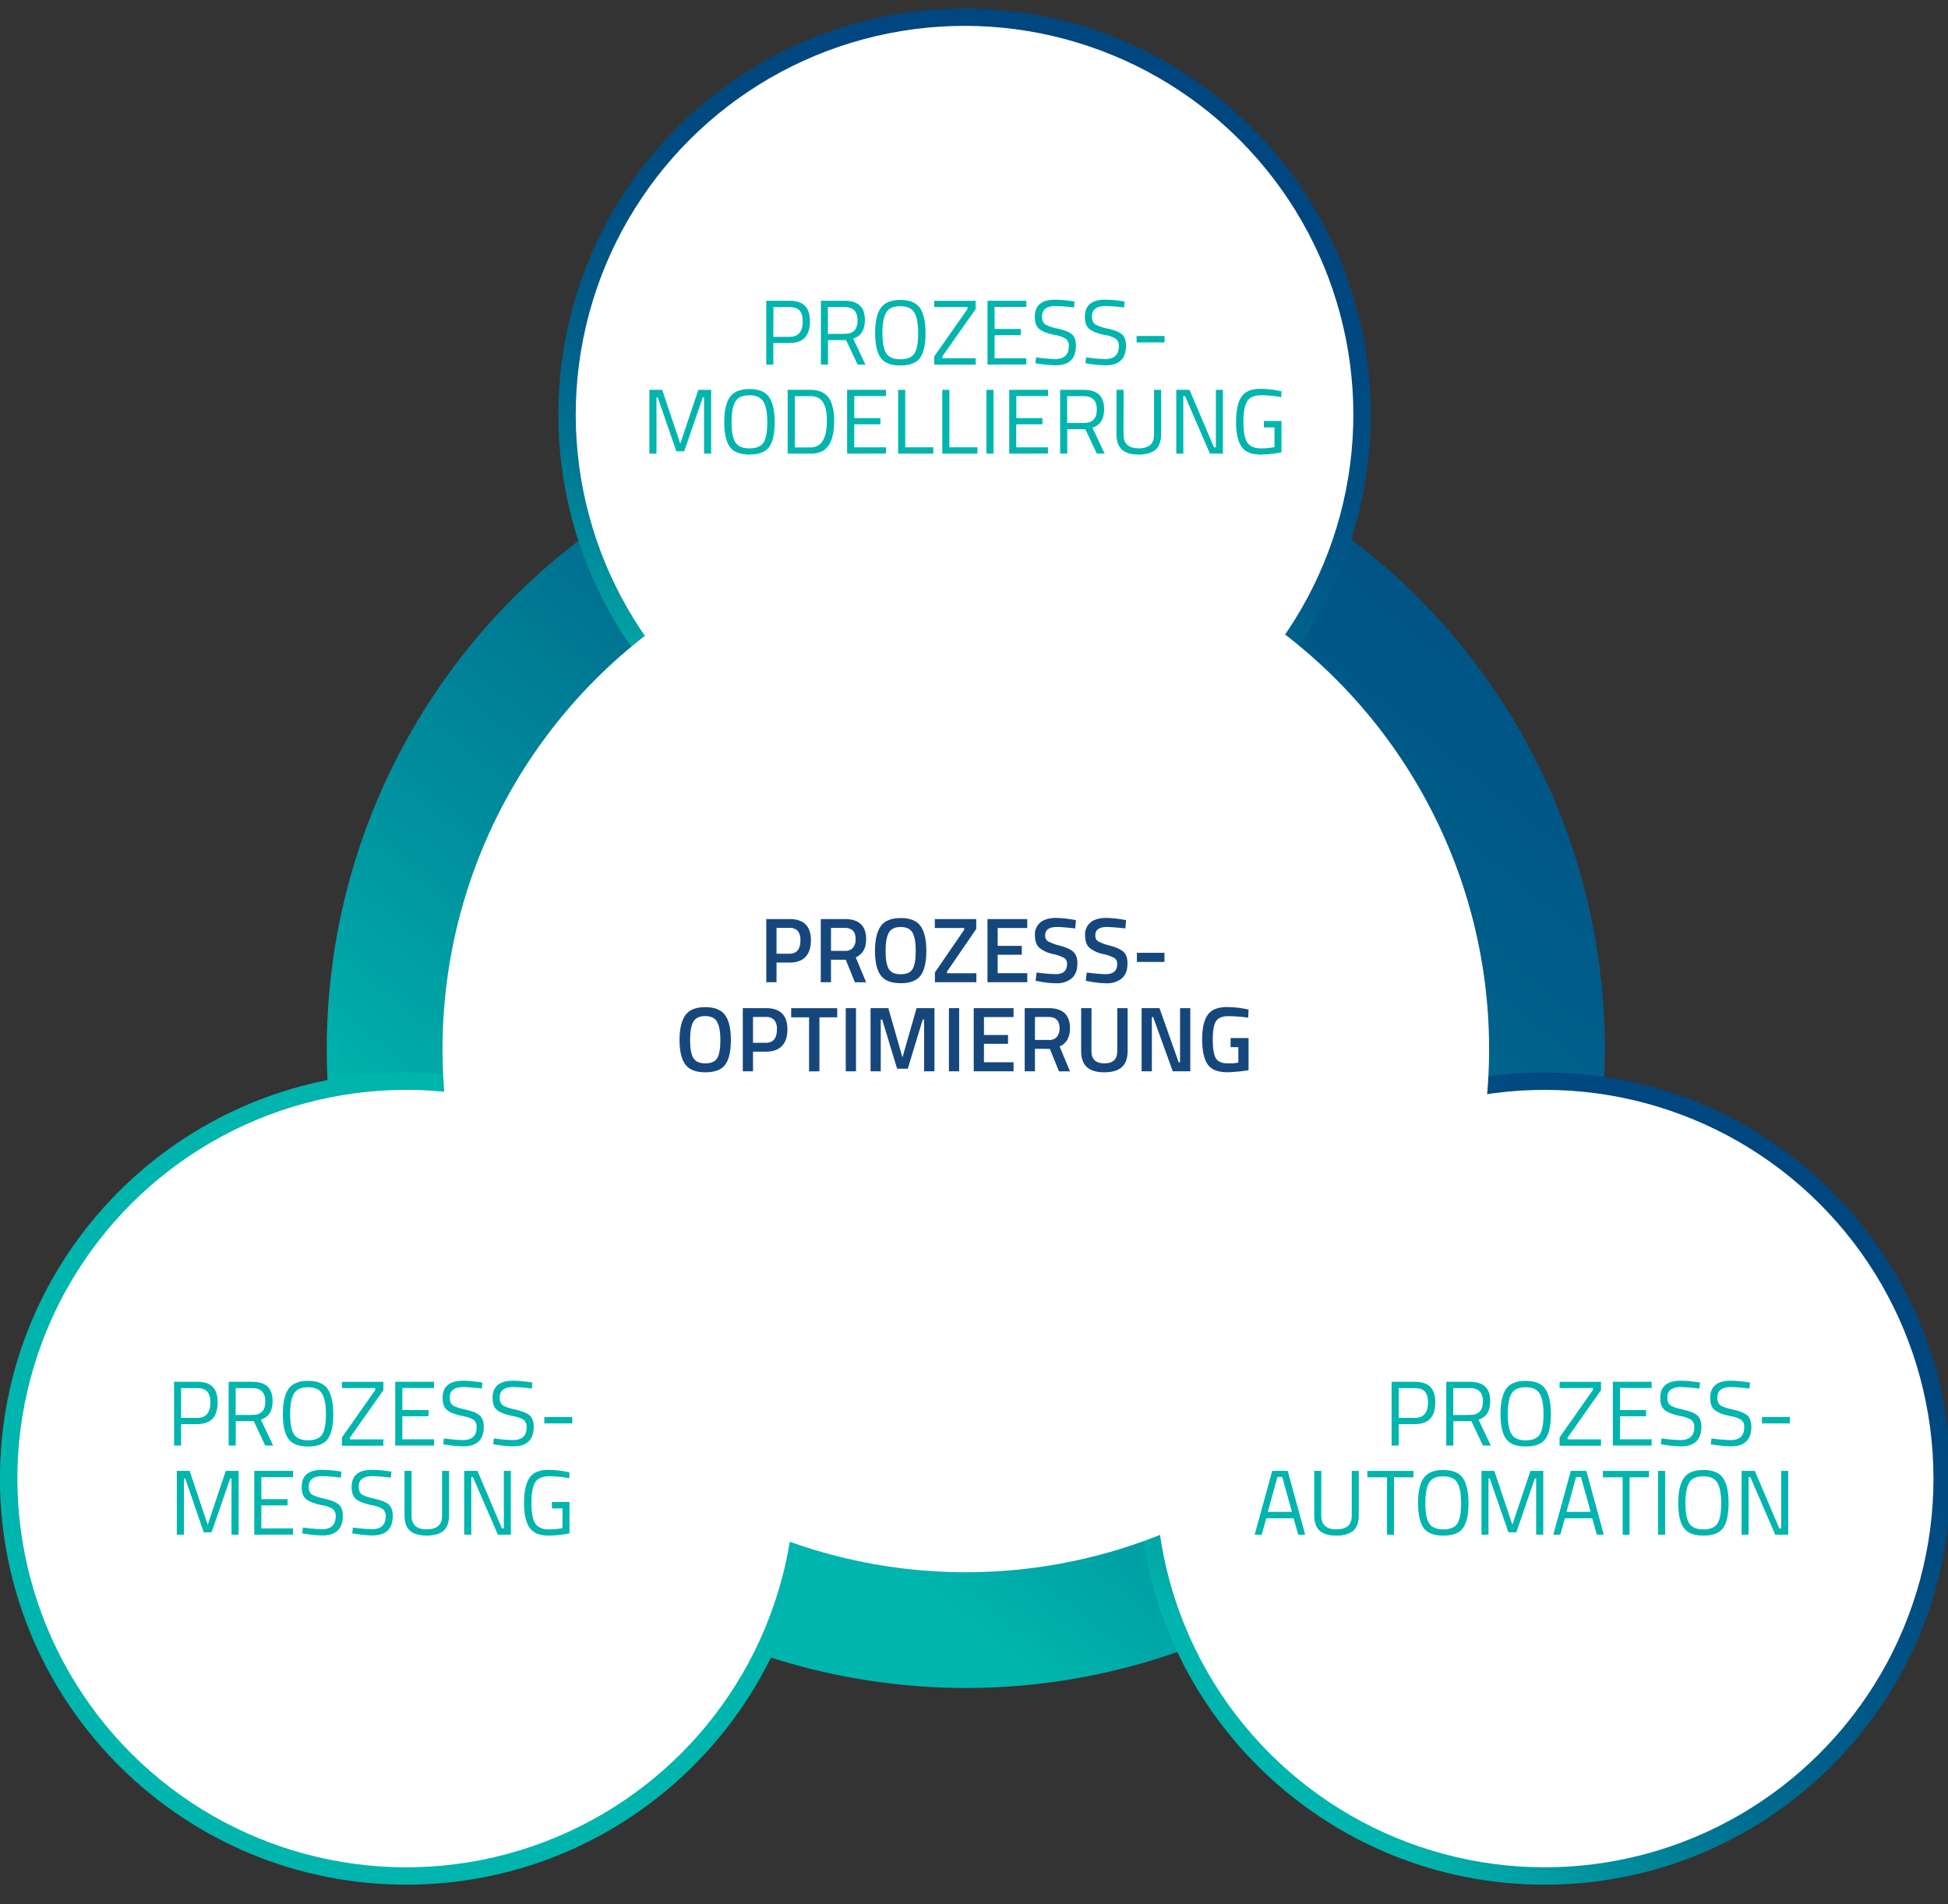
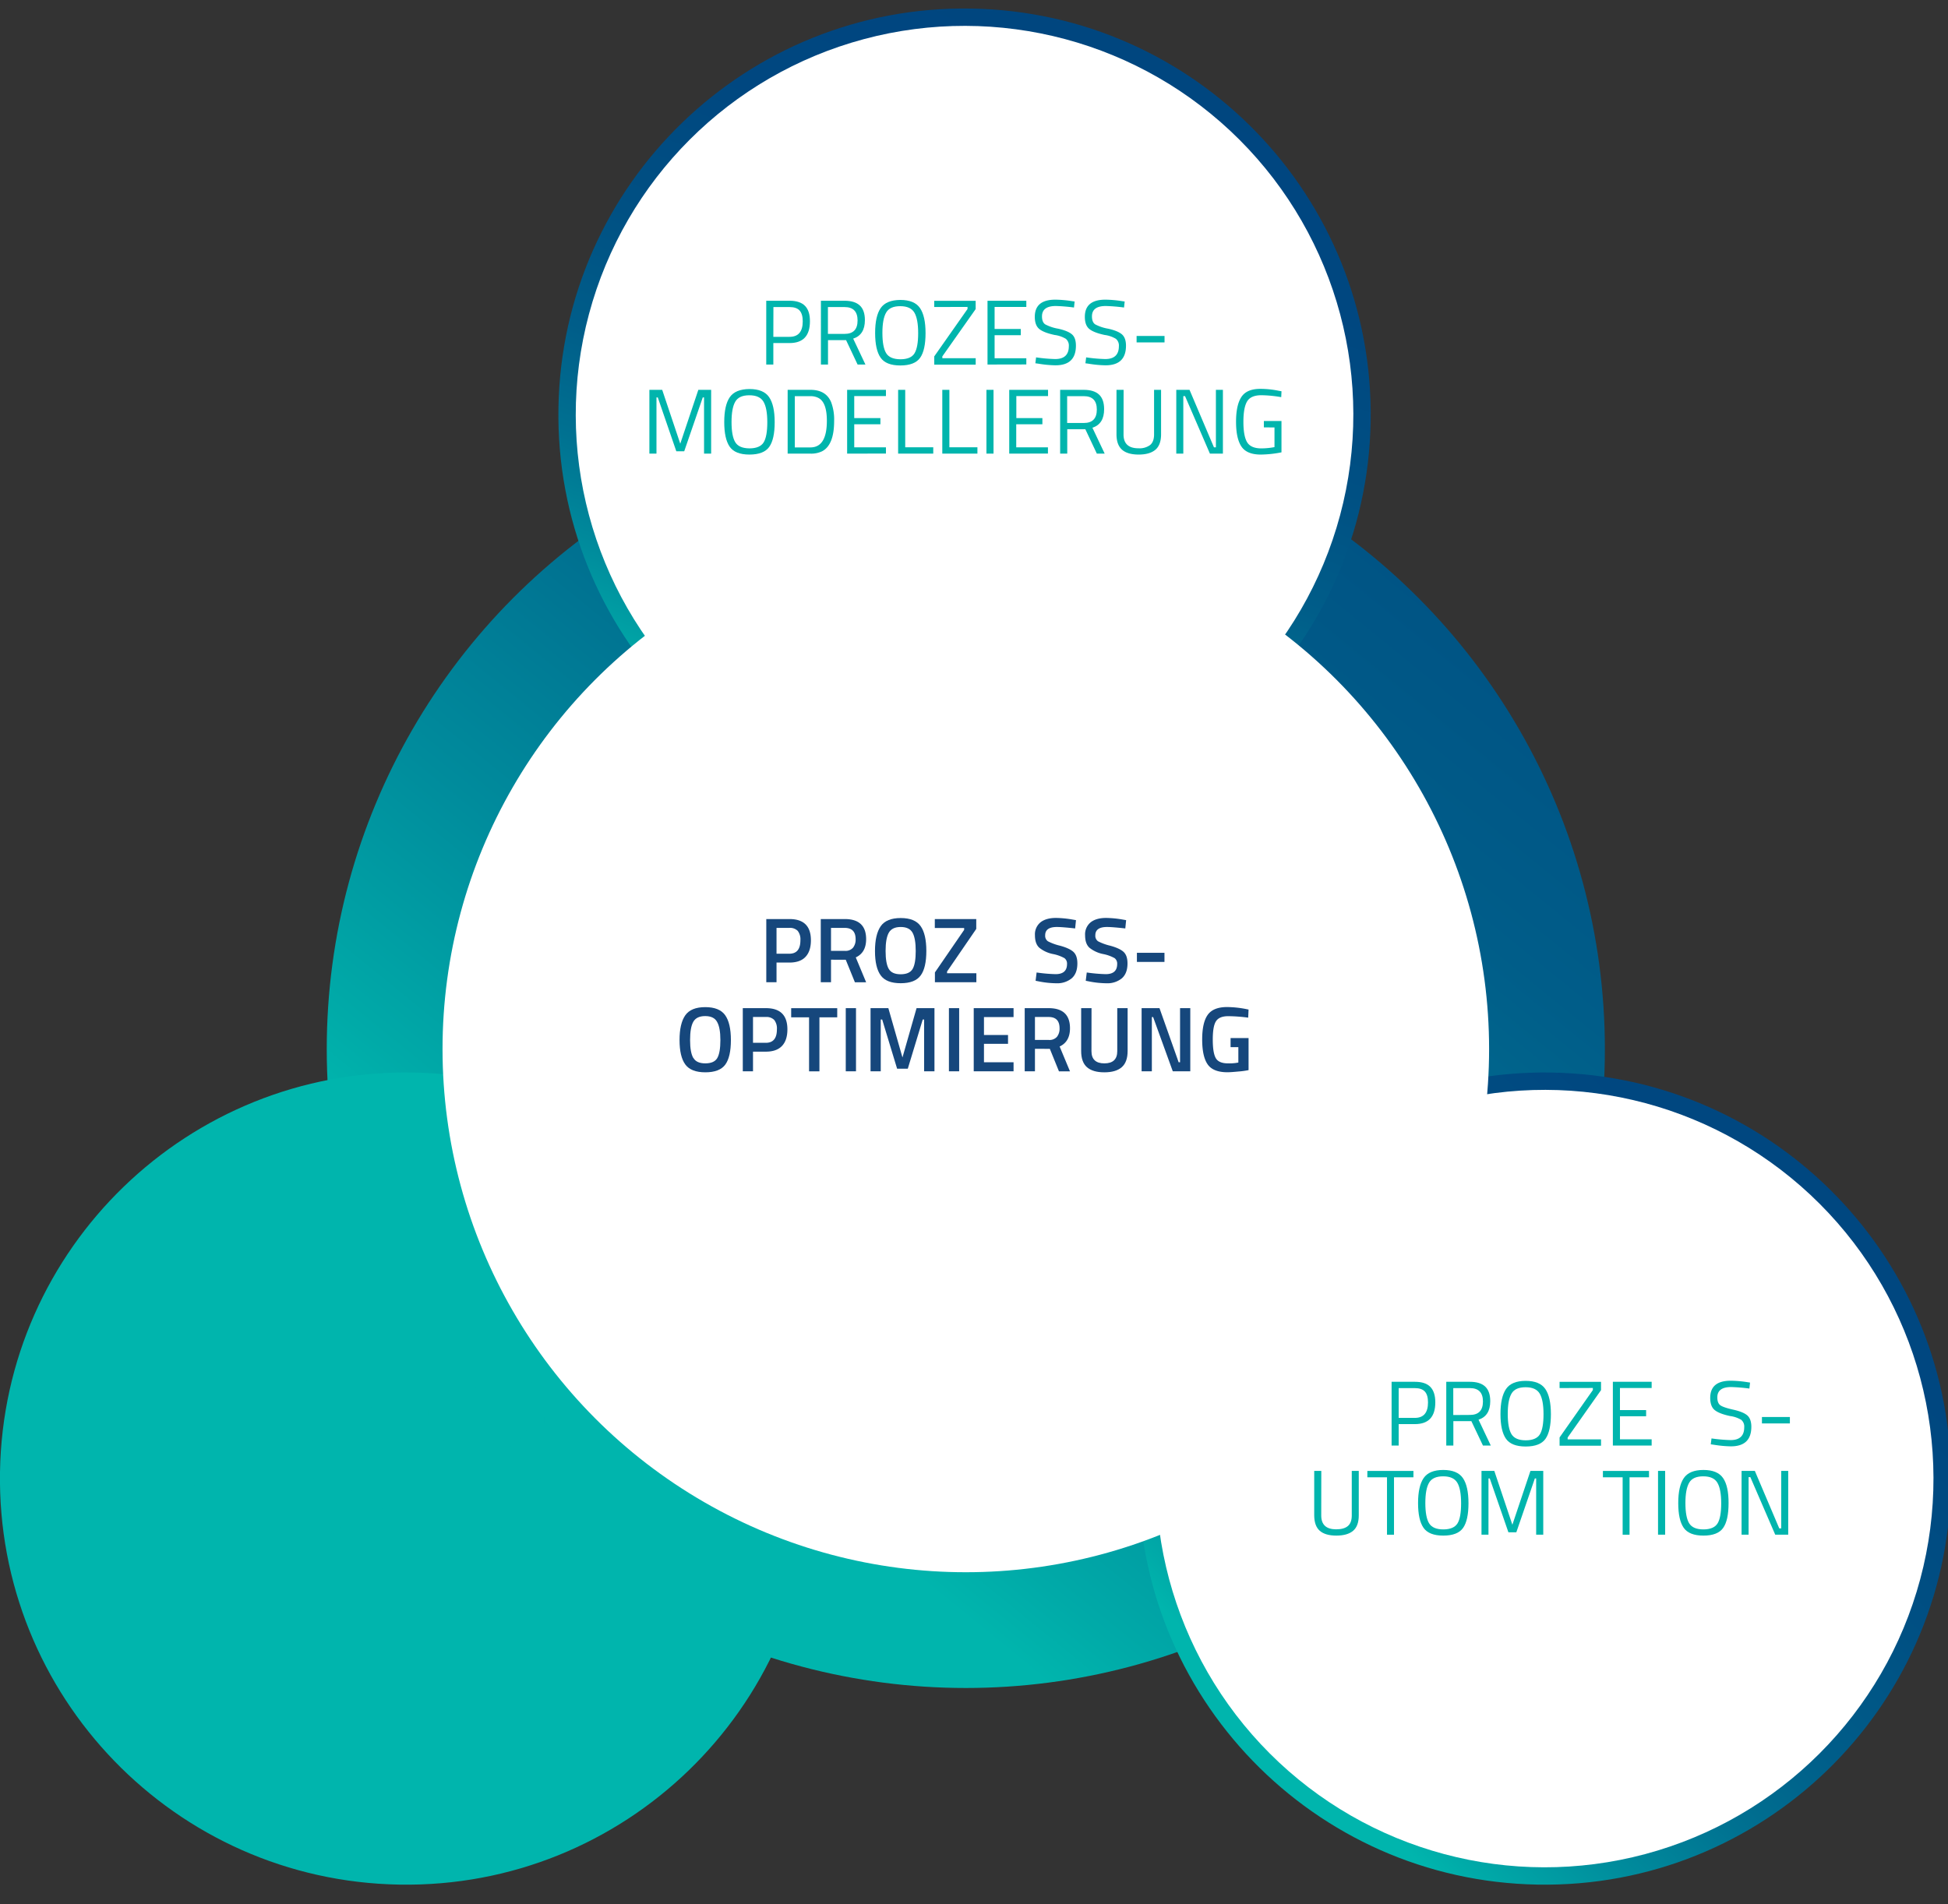
<svg xmlns="http://www.w3.org/2000/svg" xmlns:xlink="http://www.w3.org/1999/xlink" viewBox="0 0 940 918.94">
  <rect x="0" y="0" width="940" height="918.94" fill="#333333" stroke="none" />
  <defs>
    <style>.cls-1{fill:url(#Unbenannter_Verlauf_12);}.cls-2{fill:url(#Unbenannter_Verlauf_12-2);}.cls-3{fill:#fff;}.cls-4{fill:url(#Unbenannter_Verlauf_12-3);}.cls-5{fill:url(#Unbenannter_Verlauf_12-4);}.cls-6{fill:#00b5ad;}.cls-7{fill:#16477c;}</style>
    <linearGradient id="Unbenannter_Verlauf_12" x1="1038.24" y1="-196.75" x2="270.24" y2="746.91" gradientUnits="userSpaceOnUse">
      <stop offset="0" stop-color="#00457f" />
      <stop offset="0.28" stop-color="#004780" />
      <stop offset="0.45" stop-color="#005083" />
      <stop offset="0.58" stop-color="#005d89" />
      <stop offset="0.69" stop-color="#007191" />
      <stop offset="0.79" stop-color="#008b9c" />
      <stop offset="0.89" stop-color="#00aaa8" />
      <stop offset="0.92" stop-color="#00b5ad" />
    </linearGradient>
    <linearGradient id="Unbenannter_Verlauf_12-2" x1="552.6" y1="-24.19" x2="385.11" y2="406.79" xlink:href="#Unbenannter_Verlauf_12" />
    <linearGradient id="Unbenannter_Verlauf_12-3" x1="830.59" y1="135.06" x2="263.78" y2="651.82" xlink:href="#Unbenannter_Verlauf_12" />
    <linearGradient id="Unbenannter_Verlauf_12-4" x1="959.1" y1="497.51" x2="593.48" y2="867.22" xlink:href="#Unbenannter_Verlauf_12" />
  </defs>
  <g id="Material">
    <circle class="cls-1" cx="466.05" cy="506.31" r="308.38" />
    <path class="cls-2" d="M661.41,203.34c-1.79,108.23-91,194.52-199.21,192.73s-194.52-91-192.73-199.22S360.45,2.34,468.68,4.13,663.2,95.11,661.41,203.34Z" />
    <circle class="cls-3" cx="465.44" cy="200.1" r="187.61" transform="translate(-5.17 387.72) rotate(-45)" />
    <path class="cls-4" d="M392,716.86c-1.79,108.23-91,194.52-199.21,192.73S-1.76,818.61,0,710.38,91,515.86,199.24,517.65,393.76,608.63,392,716.86Z" />
-     <circle class="cls-3" cx="196" cy="713.62" r="187.61" transform="translate(-447.2 347.61) rotate(-45)" />
    <path class="cls-5" d="M941.35,716.86c-1.79,108.23-91,194.52-199.21,192.73s-194.52-91-192.73-199.21,91-194.52,199.22-192.73S943.14,608.63,941.35,716.86Z" />
    <circle class="cls-3" cx="745.38" cy="713.62" r="187.61" transform="translate(-286.29 736.08) rotate(-45)" />
    <circle class="cls-3" cx="466.05" cy="506.31" r="252.51" />
    <path class="cls-6" d="M381,165.57h-7.83v10.37h-3.42V145.15H381q5,0,7.43,2.45t2.4,7.47Q390.83,165.57,381,165.57Zm-7.83-3H381q6.36,0,6.36-7.48c0-2.37-.51-4.11-1.51-5.22s-2.63-1.67-4.85-1.67h-7.79Z" />
    <path class="cls-6" d="M399.55,164.15v11.79h-3.42V145.15h11.39q4.89,0,7.36,2.27c1.64,1.52,2.47,3.87,2.47,7.08q0,7.11-5.65,8.94l5.91,12.5h-3.78l-5.56-11.79Zm8-3q6.27,0,6.27-6.48t-6.31-6.47h-8v12.95Z" />
    <path class="cls-6" d="M446.62,160.77q0,8.23-2.62,11.92t-9.55,3.7q-6.92,0-9.54-3.79t-2.62-11.9q0-8.12,2.67-12t9.47-3.94q6.81,0,9.5,3.91T446.62,160.77Zm-20.82-.09q0,6.76,1.78,9.72t6.87,3q5.1,0,6.85-2.89c1.18-1.93,1.76-5.16,1.76-9.7s-.61-7.85-1.82-9.92-3.49-3.12-6.83-3.12-5.61,1-6.81,3.1S425.8,156.17,425.8,160.68Z" />
    <path class="cls-6" d="M450.8,148.18v-3h20v4L454.72,172v.88h16.1V176h-20v-4l16.06-22.87v-1Z" />
    <path class="cls-6" d="M476.52,175.94V145.15h18.73v3H479.94v10.63h12.64v3H479.94v11.12h15.31v3Z" />
    <path class="cls-6" d="M509.48,147.69c-4.44,0-6.67,1.68-6.67,5,0,1.87.51,3.15,1.54,3.85a20.66,20.66,0,0,0,6.22,2.09c3.13.69,5.35,1.6,6.66,2.71s1.95,2.94,1.95,5.49q0,9.48-9.83,9.48a54.41,54.41,0,0,1-8.14-.76l-1.6-.22.35-2.85a75.51,75.51,0,0,0,9.21.81q6.58,0,6.59-6.19a4.21,4.21,0,0,0-1.45-3.58,14.08,14.08,0,0,0-5.4-1.85c-3.47-.74-5.94-1.69-7.39-2.87s-2.18-3.13-2.18-5.89q0-8.28,9.92-8.28a55.54,55.54,0,0,1,7.79.67l1.51.22-.31,2.9A82.21,82.21,0,0,0,509.48,147.69Z" />
    <path class="cls-6" d="M533.6,147.69q-6.68,0-6.68,5c0,1.87.52,3.15,1.54,3.85a20.76,20.76,0,0,0,6.23,2.09c3.13.69,5.34,1.6,6.65,2.71s2,2.94,2,5.49q0,9.48-9.84,9.48a54.41,54.41,0,0,1-8.14-.76l-1.6-.22.36-2.85a75.19,75.19,0,0,0,9.21.81q6.57,0,6.58-6.19a4.19,4.19,0,0,0-1.45-3.58,14,14,0,0,0-5.4-1.85c-3.47-.74-5.93-1.69-7.39-2.87s-2.18-3.13-2.18-5.89q0-8.28,9.92-8.28a55.54,55.54,0,0,1,7.79.67l1.51.22-.31,2.9A82.08,82.08,0,0,0,533.6,147.69Z" />
    <path class="cls-6" d="M548.46,165.26v-3.11h13.48v3.11Z" />
    <path class="cls-6" d="M313.36,218.94V188.15h6.18l8.72,26,8.72-26h6.18v30.79h-3.42V191.8h-.62l-8.95,26h-3.82l-8.94-26h-.63v27.14Z" />
    <path class="cls-6" d="M373.82,203.77q0,8.23-2.63,11.92t-9.54,3.7q-6.91,0-9.54-3.79t-2.63-11.9q0-8.12,2.67-12t9.48-3.94q6.81,0,9.5,3.91T373.82,203.77ZM353,203.68q0,6.76,1.78,9.72t6.87,3c3.39,0,5.68-1,6.85-2.89s1.76-5.16,1.76-9.7-.61-7.85-1.83-9.92-3.49-3.12-6.83-3.12-5.6,1-6.8,3.1S353,199.17,353,203.68Z" />
    <path class="cls-6" d="M391.08,218.94h-11V188.15h11q7.51,0,10,6a23.79,23.79,0,0,1,1.43,9q0,11.61-5.79,14.64A12,12,0,0,1,391.08,218.94ZM399,203.1q0-8.85-4-11a8,8,0,0,0-3.91-.89h-7.56v24.73h7.56Q399,215.91,399,203.1Z" />
    <path class="cls-6" d="M408.78,218.94V188.15h18.73v3h-15.3v10.63h12.63v3H412.21v11.12h15.3v3Z" />
    <path class="cls-6" d="M450.34,218.94H433.39V188.15h3.42v27.72h13.53Z" />
    <path class="cls-6" d="M471.65,218.94H454.7V188.15h3.42v27.72h13.53Z" />
    <path class="cls-6" d="M476,218.94V188.15h3.42v30.79Z" />
    <path class="cls-6" d="M487,218.94V188.15h18.73v3h-15.3v10.63H503v3H490.38v11.12h15.3v3Z" />
    <path class="cls-6" d="M515,207.15v11.79h-3.43V188.15h11.39c3.26,0,5.72.76,7.36,2.27s2.47,3.87,2.47,7.08q0,7.11-5.65,8.94l5.92,12.5h-3.78l-5.56-11.79Zm8-3q6.27,0,6.27-6.48t-6.32-6.47h-8v12.95Z" />
    <path class="cls-6" d="M542.16,209.69q0,6.67,7.21,6.67a8.6,8.6,0,0,0,5.62-1.58c1.26-1.05,1.9-2.75,1.9-5.09V188.15h3.38V209.6c0,3.44-.92,5.93-2.74,7.47s-4.52,2.32-8.07,2.32-6.24-.78-8-2.32-2.7-4-2.7-7.47V188.15h3.43Z" />
    <path class="cls-6" d="M567.61,218.94V188.15H574l11.79,27.76h.94V188.15h3.38v30.79h-6.27l-12-27.76H571v27.76Z" />
    <path class="cls-6" d="M609.87,206.26v-3.07h8.5v15.13a54.38,54.38,0,0,1-10,1.07q-6.72,0-9.32-3.88t-2.6-11.94q0-8.07,2.6-12t9.23-3.89a44.07,44.07,0,0,1,8.59.89l1.51.27-.13,2.84a58.72,58.72,0,0,0-9.57-.93q-5.11,0-6.9,3c-1.18,2-1.78,5.25-1.78,9.83s.6,7.86,1.78,9.83,3.47,3,6.86,3a34.23,34.23,0,0,0,6.36-.62v-9.48Z" />
    <path class="cls-6" d="M682.76,687.33h-7.83v10.36h-3.42V666.91h11.25c3.36,0,5.83.81,7.43,2.44s2.41,4.13,2.41,7.48Q692.6,687.33,682.76,687.33Zm-7.83-3h7.79q6.36,0,6.36-7.47c0-2.37-.5-4.12-1.51-5.23s-2.63-1.67-4.85-1.67h-7.79Z" />
    <path class="cls-6" d="M701.31,685.9v11.79h-3.42V666.91h11.39c3.26,0,5.72.75,7.36,2.27s2.47,3.87,2.47,7.07c0,4.74-1.88,7.73-5.65,8.94l5.92,12.5H715.6L710,685.9Zm8-3q6.27,0,6.28-6.48t-6.32-6.47h-8v13Z" />
    <path class="cls-6" d="M748.38,682.52q0,8.24-2.62,11.93t-9.54,3.69q-6.93,0-9.55-3.78t-2.62-11.9q0-8.13,2.67-12.06t9.47-3.94q6.81,0,9.5,3.92T748.38,682.52Zm-20.82-.09c0,4.51.6,7.75,1.78,9.72s3.48,3,6.88,3,5.68-1,6.85-2.89,1.75-5.16,1.75-9.7-.6-7.84-1.82-9.92-3.49-3.11-6.83-3.11-5.6,1-6.81,3.09S727.56,677.93,727.56,682.43Z" />
    <path class="cls-6" d="M752.57,669.93v-3h20v4l-16.11,22.87v.89h16.11v3.07h-20v-4l16.06-22.87v-1Z" />
    <path class="cls-6" d="M778.28,697.69V666.91H797v3h-15.3v10.64h12.63v3H781.71v11.12H797v3Z" />
-     <path class="cls-6" d="M811.25,669.44q-6.68,0-6.68,5c0,1.87.51,3.15,1.54,3.85s3.1,1.39,6.23,2.09,5.34,1.6,6.65,2.71,2,3,2,5.5q0,9.46-9.84,9.47a55.57,55.57,0,0,1-8.14-.75l-1.6-.23.36-2.84a76.81,76.81,0,0,0,9.21.8q6.57,0,6.58-6.19a4.19,4.19,0,0,0-1.45-3.58,14,14,0,0,0-5.4-1.84q-5.2-1.11-7.39-2.87t-2.18-5.9q0-8.27,9.92-8.27a55.35,55.35,0,0,1,7.79.66l1.51.23L820,670.2A84.89,84.89,0,0,0,811.25,669.44Z" />
    <path class="cls-6" d="M835.36,669.44q-6.68,0-6.67,5c0,1.87.51,3.15,1.53,3.85s3.1,1.39,6.23,2.09,5.34,1.6,6.65,2.71,2,3,2,5.5q0,9.46-9.83,9.47a55.69,55.69,0,0,1-8.15-.75l-1.6-.23.36-2.84a76.81,76.81,0,0,0,9.21.8q6.59,0,6.58-6.19a4.21,4.21,0,0,0-1.44-3.58,14.17,14.17,0,0,0-5.41-1.84q-5.21-1.11-7.38-2.87c-1.46-1.17-2.18-3.14-2.18-5.9q0-8.27,9.92-8.27a55.22,55.22,0,0,1,7.78.66l1.52.23-.32,2.89A84.89,84.89,0,0,0,835.36,669.44Z" />
    <path class="cls-6" d="M850.22,687V683.9H863.7V687Z" />
-     <path class="cls-6" d="M605.44,740.69l8.46-30.78h7.47l8.45,30.78h-3.38l-2.22-7.92H611.05l-2.23,7.92Zm11-27.85-4.67,16.86h11.65l-4.67-16.86Z" />
    <path class="cls-6" d="M637.56,731.44q0,6.67,7.21,6.67c2.49,0,4.37-.52,5.63-1.58s1.89-2.75,1.89-5.09V709.91h3.38v21.44q0,5.16-2.73,7.47t-8.08,2.32q-5.34,0-8-2.32t-2.69-7.47V709.91h3.42Z" />
    <path class="cls-6" d="M659.81,713v-3.07h22.24V713h-9.38v27.71h-3.38V713Z" />
    <path class="cls-6" d="M708.61,725.52q0,8.24-2.62,11.93t-9.54,3.69q-6.93,0-9.55-3.78t-2.62-11.9q0-8.13,2.67-12.06t9.47-3.94q6.81,0,9.5,3.92T708.61,725.52Zm-20.82-.09c0,4.51.6,7.75,1.78,9.72s3.48,3,6.88,3,5.67-1,6.85-2.89,1.75-5.16,1.75-9.7-.6-7.84-1.82-9.92-3.49-3.11-6.83-3.11-5.6,1-6.81,3.09S687.79,720.93,687.79,725.43Z" />
    <path class="cls-6" d="M714.89,740.69V709.91h6.18l8.72,26,8.72-26h6.18v30.78h-3.42V713.55h-.63l-8.94,26h-3.82l-9-26h-.62v27.14Z" />
-     <path class="cls-6" d="M749.54,740.69,758,709.91h7.47l8.45,30.78h-3.38l-2.22-7.92H755.15l-2.23,7.92Zm11-27.85L755.9,729.7h11.66l-4.67-16.86Z" />
    <path class="cls-6" d="M773.48,713v-3.07h22.24V713h-9.39v27.71H783V713Z" />
    <path class="cls-6" d="M800.08,740.69V709.91h3.43v30.78Z" />
    <path class="cls-6" d="M834.11,725.52q0,8.24-2.62,11.93T822,741.14q-6.93,0-9.55-3.78t-2.62-11.9q0-8.13,2.67-12.06t9.47-3.94q6.81,0,9.5,3.92T834.11,725.52Zm-20.82-.09c0,4.51.6,7.75,1.78,9.72s3.48,3,6.88,3,5.68-1,6.85-2.89,1.76-5.16,1.76-9.7-.61-7.84-1.83-9.92-3.49-3.11-6.83-3.11-5.6,1-6.8,3.09S813.29,720.93,813.29,725.43Z" />
    <path class="cls-6" d="M840.39,740.69V709.91h6.4l11.79,27.76h.94V709.91h3.38v30.78h-6.27l-12-27.76h-.85v27.76Z" />
    <path class="cls-6" d="M95.2,687.33H87.37v10.36H84V666.91H95.2c3.36,0,5.83.81,7.43,2.44s2.41,4.13,2.41,7.48Q105,687.33,95.2,687.33Zm-7.83-3h7.79q6.36,0,6.36-7.47c0-2.37-.5-4.12-1.51-5.23s-2.63-1.67-4.85-1.67H87.37Z" />
    <path class="cls-6" d="M113.76,685.9v11.79h-3.43V666.91h11.39c3.26,0,5.72.75,7.36,2.27s2.47,3.87,2.47,7.07c0,4.74-1.88,7.73-5.65,8.94l5.92,12.5H128l-5.56-11.79Zm8-3q6.29,0,6.28-6.48t-6.32-6.47h-8v13Z" />
    <path class="cls-6" d="M160.82,682.52q0,8.24-2.62,11.93t-9.54,3.69q-6.93,0-9.55-3.78t-2.62-11.9q0-8.13,2.67-12.06t9.47-3.94q6.81,0,9.5,3.92T160.82,682.52ZM140,682.43c0,4.51.6,7.75,1.78,9.72s3.48,3,6.88,3,5.68-1,6.85-2.89,1.76-5.16,1.76-9.7-.61-7.84-1.83-9.92-3.49-3.11-6.83-3.11-5.6,1-6.8,3.09S140,677.93,140,682.43Z" />
    <path class="cls-6" d="M165,669.93v-3h20v4l-16.11,22.87v.89H185v3.07H165v-4l16.06-22.87v-1Z" />
    <path class="cls-6" d="M190.72,697.69V666.91h18.73v3h-15.3v10.64h12.63v3H194.15v11.12h15.3v3Z" />
    <path class="cls-6" d="M223.69,669.44q-6.67,0-6.68,5c0,1.87.52,3.15,1.54,3.85s3.1,1.39,6.23,2.09,5.34,1.6,6.65,2.71,2,3,2,5.5q0,9.46-9.84,9.47a55.57,55.57,0,0,1-8.14-.75l-1.6-.23.36-2.84a76.81,76.81,0,0,0,9.21.8q6.59,0,6.58-6.19a4.19,4.19,0,0,0-1.45-3.58,14,14,0,0,0-5.4-1.84q-5.21-1.11-7.39-2.87t-2.18-5.9q0-8.27,9.93-8.27a55.22,55.22,0,0,1,7.78.66l1.51.23-.31,2.89A84.89,84.89,0,0,0,223.69,669.44Z" />
    <path class="cls-6" d="M247.8,669.44q-6.68,0-6.67,5c0,1.87.51,3.15,1.53,3.85s3.1,1.39,6.23,2.09,5.35,1.6,6.65,2.71,2,3,2,5.5q0,9.46-9.83,9.47a55.45,55.45,0,0,1-8.14-.75l-1.61-.23.36-2.84a76.81,76.81,0,0,0,9.21.8q6.58,0,6.58-6.19a4.21,4.21,0,0,0-1.44-3.58,14.17,14.17,0,0,0-5.41-1.84q-5.21-1.11-7.38-2.87c-1.46-1.17-2.18-3.14-2.18-5.9q0-8.27,9.92-8.27a55.22,55.22,0,0,1,7.78.66l1.52.23-.32,2.89A84.89,84.89,0,0,0,247.8,669.44Z" />
    <path class="cls-6" d="M262.66,687V683.9h13.48V687Z" />
    <path class="cls-6" d="M85.33,740.69V709.91h6.18l8.72,26,8.72-26h6.19v30.78h-3.43V713.55h-.62l-9,26H98.32l-8.94-26h-.63v27.14Z" />
    <path class="cls-6" d="M122.7,740.69V709.91h18.73v3H126.12v10.64h12.64v3H126.12v11.12h15.31v3Z" />
    <path class="cls-6" d="M155.67,712.44q-6.67,0-6.68,5c0,1.87.51,3.15,1.54,3.85s3.1,1.39,6.22,2.09,5.35,1.6,6.66,2.71,2,3,2,5.5q0,9.46-9.83,9.47a55.57,55.57,0,0,1-8.14-.75l-1.6-.23.35-2.84a77.14,77.14,0,0,0,9.21.8q6.59,0,6.59-6.19a4.19,4.19,0,0,0-1.45-3.58,14,14,0,0,0-5.4-1.84c-3.47-.74-5.94-1.7-7.39-2.87s-2.18-3.14-2.18-5.9q0-8.27,9.92-8.27a55.35,55.35,0,0,1,7.79.66l1.51.23-.31,2.89A85.12,85.12,0,0,0,155.67,712.44Z" />
    <path class="cls-6" d="M179.78,712.44q-6.67,0-6.68,5c0,1.87.52,3.15,1.54,3.85s3.1,1.39,6.23,2.09,5.34,1.6,6.65,2.71,2,3,2,5.5q0,9.46-9.84,9.47a55.69,55.69,0,0,1-8.14-.75l-1.6-.23.36-2.84a76.81,76.81,0,0,0,9.21.8q6.59,0,6.58-6.19a4.19,4.19,0,0,0-1.45-3.58,14,14,0,0,0-5.4-1.84q-5.2-1.11-7.39-2.87t-2.18-5.9q0-8.27,9.93-8.27a55.22,55.22,0,0,1,7.78.66l1.51.23-.31,2.89A84.89,84.89,0,0,0,179.78,712.44Z" />
    <path class="cls-6" d="M198.6,731.44q0,6.67,7.2,6.67c2.49,0,4.37-.52,5.63-1.58s1.89-2.75,1.89-5.09V709.91h3.38v21.44q0,5.16-2.73,7.47t-8.08,2.32c-3.56,0-6.23-.77-8-2.32s-2.69-4-2.69-7.47V709.91h3.43Z" />
    <path class="cls-6" d="M224,740.69V709.91h6.41l11.79,27.76h.93V709.91h3.39v30.78h-6.28l-12-27.76h-.84v27.76Z" />
    <path class="cls-6" d="M266.31,728v-3.07h8.5v15.13a54.38,54.38,0,0,1-10,1.07q-6.72,0-9.32-3.87t-2.61-11.95q0-8.07,2.61-12t9.23-3.89a43.89,43.89,0,0,1,8.58.89l1.52.27-.14,2.85a57.64,57.64,0,0,0-9.56-.94q-5.12,0-6.9,3t-1.78,9.83q0,6.87,1.78,9.83c1.19,2,3.47,3,6.85,3a33.25,33.25,0,0,0,6.36-.62V728Z" />
    <path class="cls-7" d="M380.94,464.57h-6.23v9.48h-4.94V443.57h11.17q10.37,0,10.36,10.24,0,5.25-2.6,8C387,463.65,384.38,464.57,380.94,464.57Zm-6.23-4.27h6.18q5.34,0,5.34-6.49a6.64,6.64,0,0,0-1.29-4.54,5.21,5.21,0,0,0-4.05-1.43h-6.18Z" />
    <path class="cls-7" d="M401,463.19v10.86h-4.94V443.57h11.57q10.32,0,10.32,9.7,0,6.5-5,8.81l5,12h-5.42l-4.41-10.86Zm11.88-9.87q0-5.47-5.25-5.48H401v11.08h6.72a4.74,4.74,0,0,0,3.91-1.53A6.28,6.28,0,0,0,412.88,453.32Z" />
    <path class="cls-7" d="M444.26,470.8q-2.73,3.74-9.63,3.74T425,470.78Q422.22,467,422.22,459T425,447q2.78-3.92,9.63-3.92t9.61,3.9q2.76,3.88,2.76,12T444.26,470.8Zm-15.41-3.2q1.51,2.63,5.78,2.62t5.76-2.58c1-1.72,1.49-4.6,1.49-8.65s-.51-7-1.53-8.83-2.93-2.76-5.72-2.76-4.7.92-5.74,2.76-1.55,4.77-1.55,8.79S427.84,465.85,428.85,467.6Z" />
    <path class="cls-7" d="M451.09,447.89v-4.32h20v4.76L457,468.89v.84h14.14v4.32h-20v-4.72l14.11-20.55v-.89Z" />
-     <path class="cls-7" d="M476.5,474.05V443.57h19.21v4.32H481.43v8.63h11.62v4.27H481.43v8.9h14.28v4.36Z" />
    <path class="cls-7" d="M510,447.4q-5.66,0-5.65,4a3.19,3.19,0,0,0,1.33,2.91,25.75,25.75,0,0,0,5.9,2.14q4.56,1.26,6.43,3c1.24,1.18,1.87,3,1.87,5.54,0,3.21-.92,5.6-2.74,7.19a11,11,0,0,1-7.45,2.38,44.57,44.57,0,0,1-8.37-.89l-1.6-.31.49-4a76,76,0,0,0,9.17.8q5.51,0,5.51-4.9a3.27,3.27,0,0,0-1.24-2.82,18.75,18.75,0,0,0-5.61-2,15.22,15.22,0,0,1-6.49-3q-2.14-1.9-2.14-6.05a7.49,7.49,0,0,1,2.69-6.25q2.7-2.11,7.45-2.11a49.19,49.19,0,0,1,8.1.8l1.56.27-.4,4Q512.63,447.41,510,447.4Z" />
    <path class="cls-7" d="M534.2,447.4q-5.66,0-5.65,4a3.19,3.19,0,0,0,1.33,2.91,25.75,25.75,0,0,0,5.9,2.14q4.56,1.26,6.43,3c1.24,1.18,1.86,3,1.86,5.54,0,3.21-.91,5.6-2.73,7.19a11,11,0,0,1-7.45,2.38,44.48,44.48,0,0,1-8.37-.89l-1.6-.31.49-4a75.83,75.83,0,0,0,9.16.8q5.52,0,5.52-4.9a3.29,3.29,0,0,0-1.24-2.82,18.86,18.86,0,0,0-5.61-2,15.27,15.27,0,0,1-6.5-3q-2.13-1.9-2.13-6.05a7.49,7.49,0,0,1,2.69-6.25c1.79-1.41,4.28-2.11,7.45-2.11a49.29,49.29,0,0,1,8.1.8l1.56.27-.4,4C538.85,447.64,535.92,447.4,534.2,447.4Z" />
    <path class="cls-7" d="M548.61,464.26v-4.4h13.3v4.4Z" />
    <path class="cls-7" d="M350,513.8q-2.73,3.74-9.63,3.74t-9.66-3.76Q327.92,510,327.91,502t2.78-12q2.78-3.92,9.63-3.92t9.61,3.9q2.76,3.88,2.76,12T350,513.8Zm-15.41-3.2q1.5,2.63,5.78,2.62t5.76-2.58q1.49-2.58,1.49-8.65T346,493.16c-1-1.84-2.93-2.76-5.72-2.76s-4.7.92-5.74,2.76S333,497.93,333,502,333.53,508.85,334.54,510.6Z" />
    <path class="cls-7" d="M369.59,507.57h-6.23v9.48h-4.93V486.57h11.16q10.37,0,10.37,10.24,0,5.25-2.61,8T369.59,507.57Zm-6.23-4.27h6.19q5.34,0,5.34-6.49a6.64,6.64,0,0,0-1.29-4.54,5.21,5.21,0,0,0-4.05-1.43h-6.19Z" />
    <path class="cls-7" d="M381.78,491v-4.41H404V491h-8.59v26.07h-5V491Z" />
    <path class="cls-7" d="M408.12,517.05V486.57h4.94v30.48Z" />
    <path class="cls-7" d="M420.08,517.05V486.57h8.59l6.81,23.81,6.8-23.81h8.64v30.48h-5v-25h-.66l-7.21,23.75H432.9l-7.21-23.75H425v25Z" />
    <path class="cls-7" d="M457.9,517.05V486.57h4.94v30.48Z" />
    <path class="cls-7" d="M469.87,517.05V486.57h19.22v4.32H474.81v8.63h11.61v4.27H474.81v8.9h14.28v4.36Z" />
    <path class="cls-7" d="M499.41,506.19v10.86h-4.94V486.57H506q10.32,0,10.32,9.7,0,6.5-5,8.81l5,12H511l-4.4-10.86Zm11.88-9.87q0-5.47-5.25-5.48h-6.63v11.08h6.71a4.76,4.76,0,0,0,3.92-1.53A6.28,6.28,0,0,0,511.29,496.32Z" />
    <path class="cls-7" d="M526.68,507.31q0,5.91,6.23,5.91t6.22-5.91V486.57h5v20.65c0,3.59-.94,6.2-2.83,7.85s-4.68,2.47-8.41,2.47-6.51-.83-8.38-2.47-2.8-4.26-2.8-7.85V486.57h5Z" />
    <path class="cls-7" d="M550.88,517.05V486.57h8.63l9.25,26.12h.67V486.57h4.94v30.48h-8.45l-9.48-26.16h-.62v26.16Z" />
    <path class="cls-7" d="M593.81,505.39V501h8.68v15.48a37.39,37.39,0,0,1-4.88.67c-2.44.24-4.22.36-5.31.36q-6.94,0-9.57-3.83t-2.62-12q0-8.16,2.69-11.9t9.32-3.74a50,50,0,0,1,8.81.89l1.56.32-.18,3.91a75.26,75.26,0,0,0-9.66-.71q-4.26,0-5.85,2.4t-1.58,8.9q0,6.49,1.49,9t6,2.47a21.43,21.43,0,0,0,4.85-.4v-7.43Z" />
  </g>
</svg>